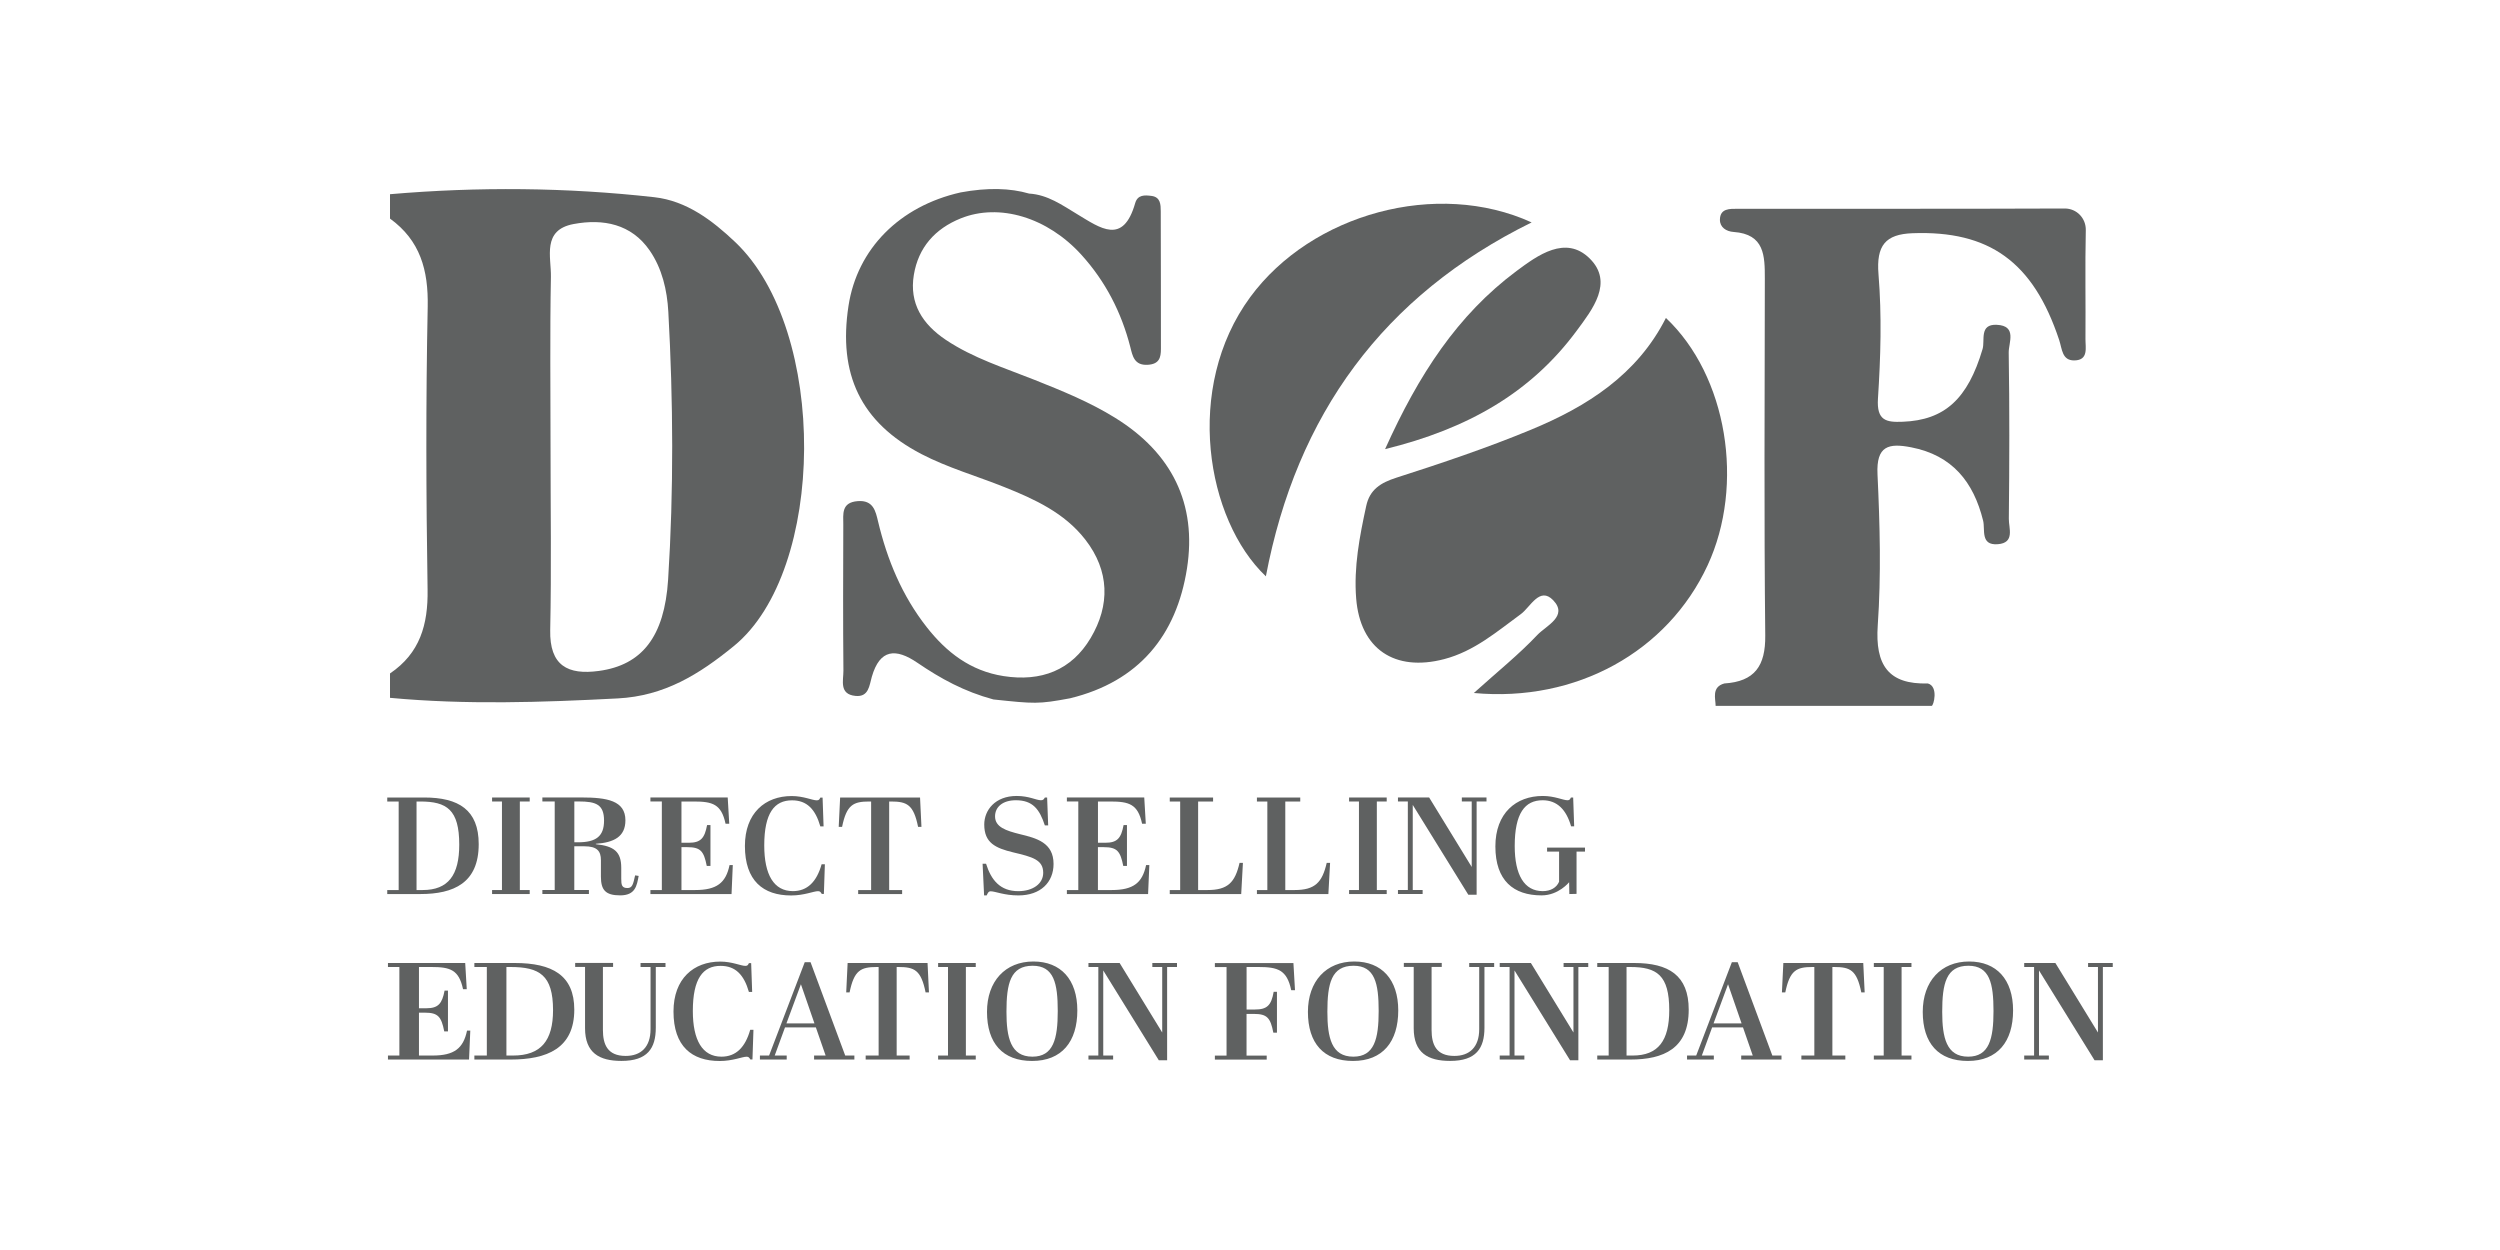
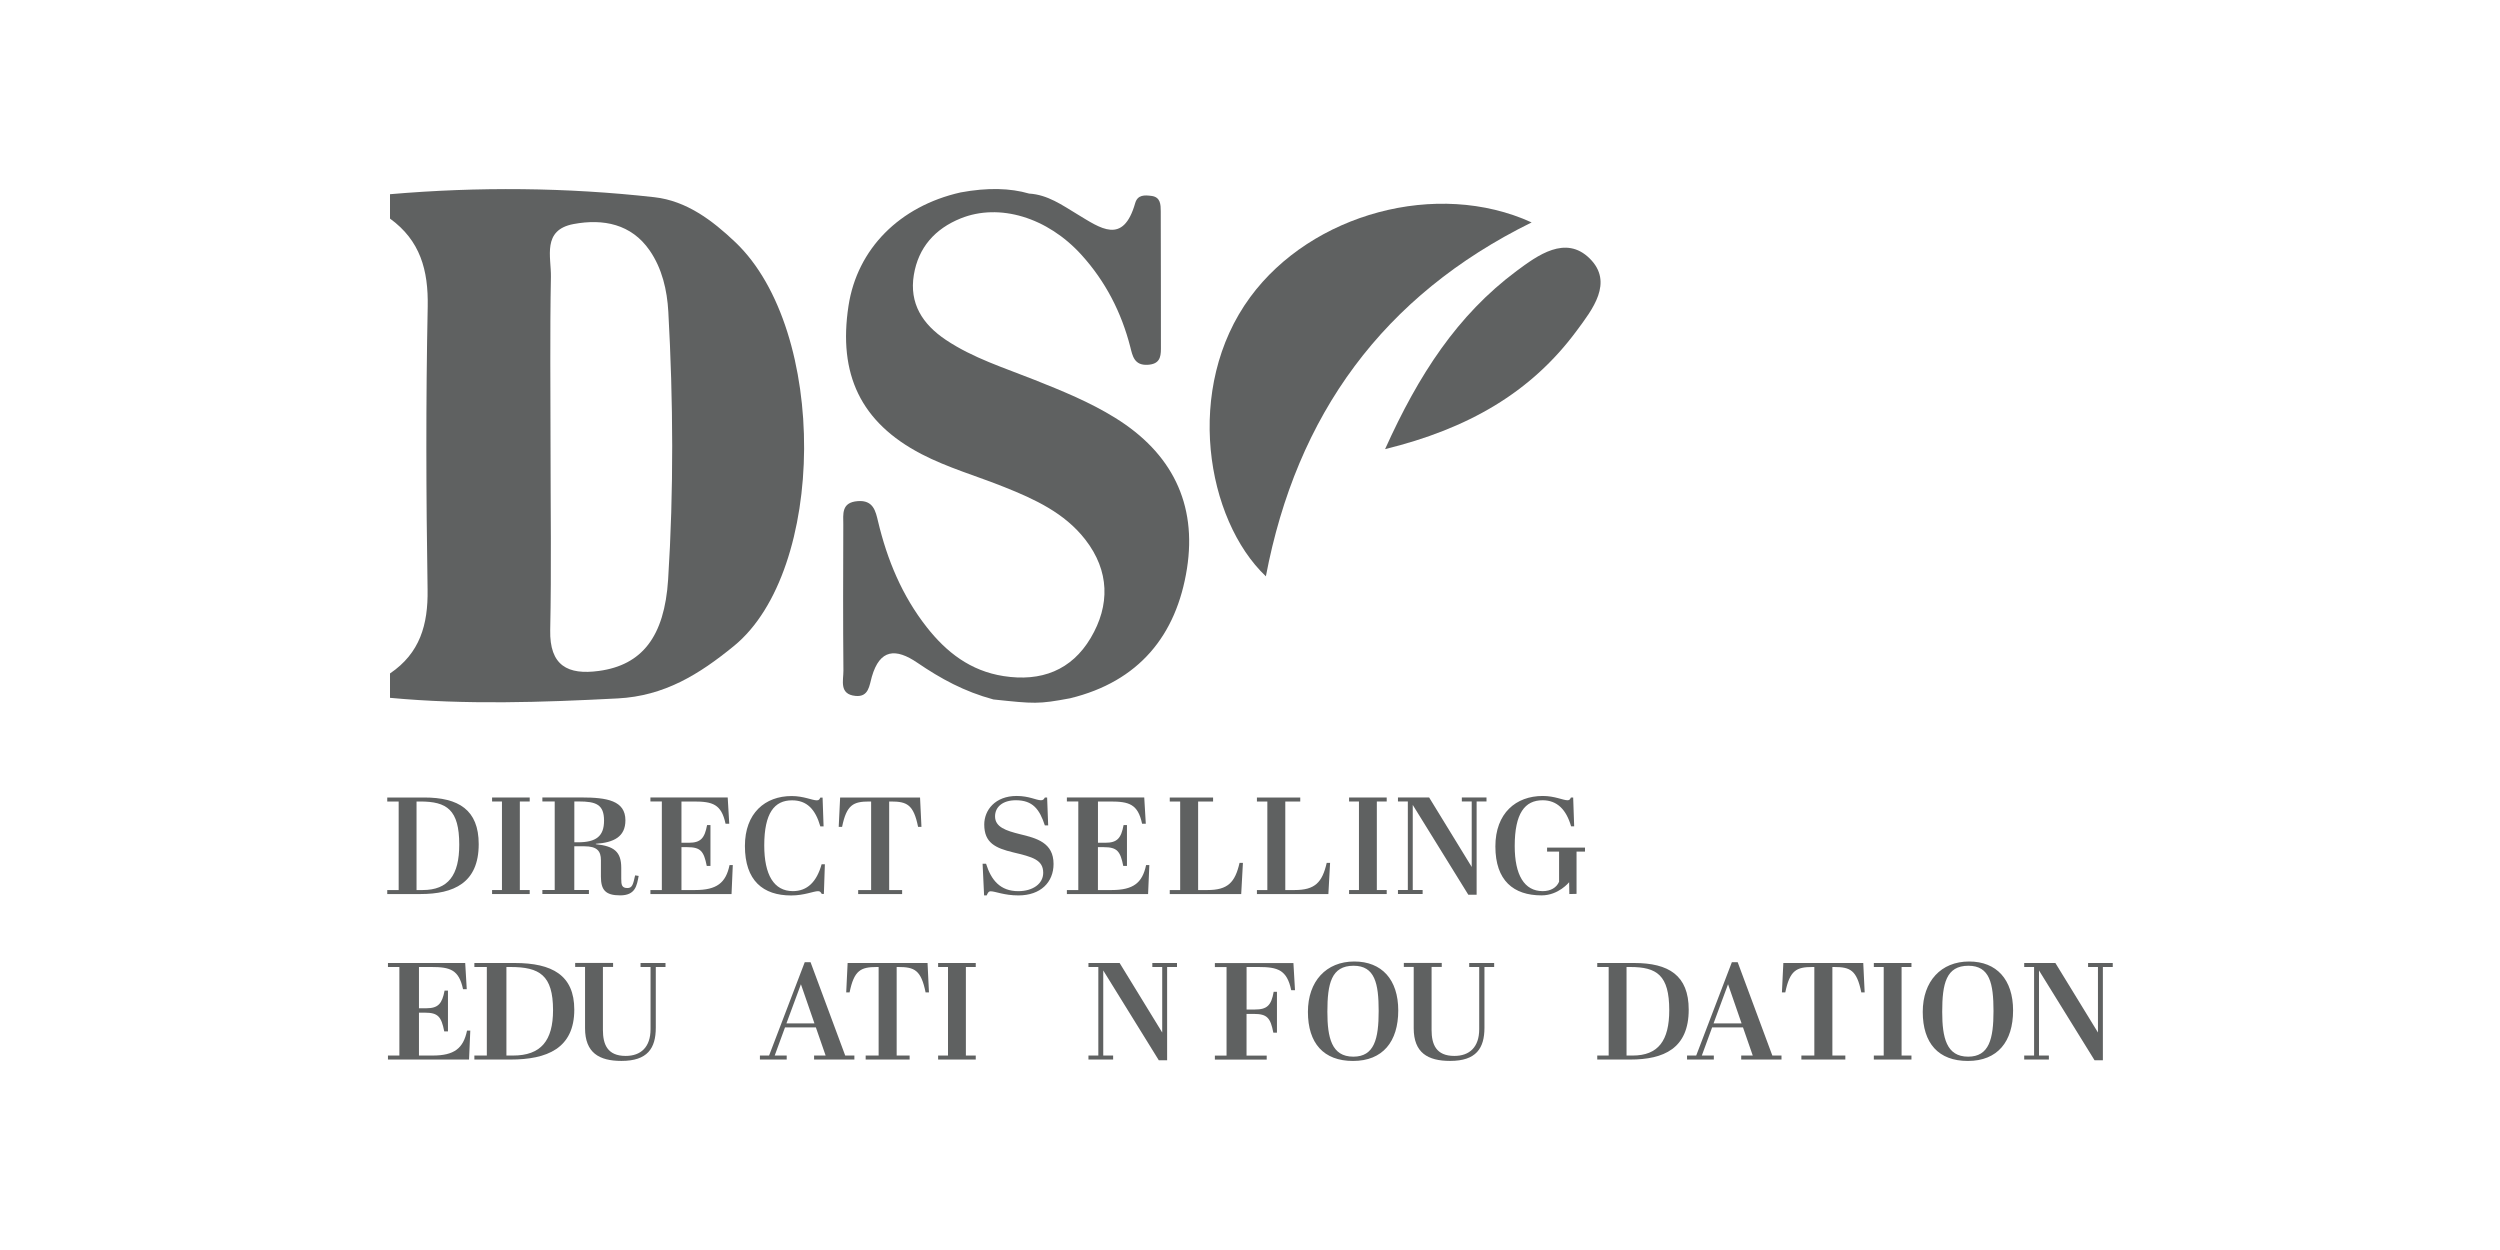
<svg xmlns="http://www.w3.org/2000/svg" version="1.1" id="Layer_1" x="0px" y="0px" viewBox="0 0 600 300" style="enable-background:new 0 0 600 300;" xml:space="preserve">
  <style type="text/css">
	.st0{fill:#5F6161;}
</style>
  <g>
    <g>
      <path class="st0" d="M157.04,47.33c-21.09-2.36-42.27-2.54-63.44-0.72c0,1.95,0,3.9,0,5.85c7.27,5.27,9.22,12.39,9.05,21.15    c-0.46,22.62-0.39,45.27-0.03,67.9c0.13,8.41-1.83,15.26-9.02,20.12c0,1.95,0,3.9,0,5.85c18.22,1.7,36.43,1.09,54.67,0.14    c11.16-0.58,19.51-5.75,27.87-12.58c22.15-18.07,22.67-75.72,0.31-96.94C170.94,52.87,164.74,48.19,157.04,47.33z M160.35,139.09    c-0.88,13.77-6.31,20.52-16.59,21.93c-7.49,1.03-11.89-1.26-11.71-9.81c0.31-14.61,0.08-29.23,0.08-43.84    c0-13.64-0.17-27.28,0.09-40.92c0.09-4.77-2.19-11.25,5.44-12.68c7.11-1.33,13.87-0.02,18.26,6.34c2.99,4.33,4.19,9.51,4.48,14.75    C161.58,96.26,161.71,117.69,160.35,139.09z" />
-       <path class="st0" d="M399.82,76.31c-6.89,13.63-18.95,21.27-32.4,26.83c-10.53,4.36-21.38,8.01-32.24,11.49    c-3.84,1.23-6.44,2.86-7.29,6.81c-1.59,7.32-3.01,14.68-2.41,22.19c0.96,12.13,9.24,17.67,21.12,14.56    c7.22-1.89,12.62-6.58,18.41-10.81c2.28-1.67,4.51-6.7,7.75-3.33c3.68,3.83-1.71,6.13-3.78,8.32c-4.43,4.69-9.51,8.77-15.26,13.95    c24.61,2.29,46.5-9.94,56.1-30.63C418.8,116.34,414.52,90.17,399.82,76.31z" />
      <path class="st0" d="M267.61,100.26c-6.1-3.78-12.69-6.45-19.34-9.1c-7.22-2.88-14.73-5.21-21.28-9.6    c-5.59-3.75-8.8-8.74-7.67-15.58c1.08-6.57,5.06-11.07,11.26-13.57c9.25-3.72,20.8-0.27,28.99,8.78    c5.76,6.36,9.57,13.79,11.7,22.09c0.53,2.08,0.92,4.49,4.23,4.27c2.7-0.18,3.12-1.69,3.12-3.83c-0.02-11.01,0.01-22.03-0.04-33.04    c-0.01-1.56-0.04-3.38-2.22-3.66c-1.6-0.2-3.32-0.34-3.92,1.74c-2.89,10.11-8.33,6.01-13.92,2.64c-3.58-2.16-7.09-4.68-11.53-4.94    c-4.53-1.32-9.96-1.48-16.44-0.28c-14.68,3.31-24.82,13.57-26.91,27.22c-2.51,16.39,2.9,27.97,17.49,35.57    c6.3,3.28,13.29,5.27,19.92,7.93c7.3,2.92,14.44,6.2,19.41,12.59c5.85,7.53,5.98,15.77,1.29,23.65    c-4.58,7.7-11.84,10.54-20.91,9.12c-7.97-1.25-13.7-5.73-18.43-11.75c-5.9-7.52-9.48-16.13-11.68-25.38    c-0.58-2.43-1.12-5.15-4.87-4.86c-4.02,0.31-3.46,3.16-3.47,5.66c-0.04,11.67-0.08,23.35,0.03,35.02c0.02,2.33-1.1,5.68,2.9,6.07    c3.2,0.32,3.31-2.51,3.92-4.6c1.93-6.68,5.75-6.89,10.93-3.36c5.62,3.83,11.23,6.91,18.25,8.81c9.84,1.04,10.76,1.15,18.4-0.28    c16.5-4.02,25.52-15.06,28.05-31.12C287.32,120.89,281.22,108.67,267.61,100.26z" />
-       <path class="st0" d="M500.59,55.24c0.06-2.87-2.19-5.21-5.06-5.2c-26.15,0.11-52.31,0.05-78.46,0.07c-1.92,0-4.26-0.13-4.29,2.62    c-0.02,1.82,1.51,2.82,3.29,2.94c7.45,0.52,7.49,5.75,7.49,11.22c-0.04,28.55-0.2,57.1,0.1,85.65c0.08,7.28-2.53,11.03-9.82,11.49    c-3.14,0.86-2.09,3.71-2.09,5.38h51.85c0.46,0,1.7-4.66-0.91-5.38c-9.46,0.27-12.69-4.39-12.03-13.95    c0.84-12.07,0.51-24.18-0.06-36.26c-0.32-6.85,2.69-7.51,8.06-6.47c9.89,1.91,14.99,8.31,17.29,17.61    c0.53,2.15-0.72,5.97,3.51,5.65c4.17-0.31,2.64-3.85,2.66-6.08c0.14-13.3,0.18-26.6-0.03-39.9c-0.04-2.36,2.09-6.46-2.89-6.68    c-4.22-0.18-2.77,3.71-3.38,5.81c-3.54,11.98-9.1,17.08-19.18,17.46c-3.88,0.15-6.28-0.21-5.93-5.57    c0.65-9.93,0.94-19.89,0.13-29.81c-0.57-6.95,1.69-9.63,8.16-9.87c18.32-0.67,28.95,6.76,35.2,25.63c0.72,2.17,0.67,4.94,3.64,4.9    c3.46-0.05,2.65-3.08,2.67-5.16C500.58,72.65,500.4,63.94,500.59,55.24z" />
      <path class="st0" d="M367.59,53.38c-22.64-10.35-52.79-2.13-67.53,17.92c-16,21.77-10.56,53.45,3.75,67.02    C311.18,99.55,331.95,70.93,367.59,53.38z" />
      <path class="st0" d="M332.42,107.79c19.86-4.88,34.99-13.53,45.99-28.42c3.74-5.06,8.94-11.59,3.11-17.34    c-5.76-5.68-12.49-0.76-17.55,3.01C349.81,75.59,340.48,89.89,332.42,107.79z" />
    </g>
    <g>
      <path class="st0" d="M100.89,214.57h-7.95v-0.96h2.74v-21.25h-2.74v-0.96h8.86c8.25,0,13.09,2.95,13.09,11.19    C114.9,211.92,108.88,214.57,100.89,214.57z M101.43,213.61c6.16,0,8.79-3.58,8.79-10.89c0-8.41-2.98-10.36-9.37-10.36h-0.88    v21.25H101.43z" />
      <path class="st0" d="M137.83,203.11v10.49h3.51v0.96h-11.17v-0.96h2.96v-21.25h-2.96v-0.96h9.35c6.18,0,10.58,0.76,10.58,5.49    c0,3.97-2.81,5.33-7.1,5.63v0.1c4.4,0.46,6.1,1.82,6.1,5.66v2.61c0,1.46,0.11,2.25,1.48,2.25c1.15,0,1.37-0.83,1.85-3.04    l0.85,0.13c-0.44,2.35-0.78,4.67-4.44,4.67c-3.55,0-4.62-1.32-4.62-4.5v-3.94c0-2.18-0.89-3.34-3.99-3.34H137.83z M137.83,202.15    h0.89c4.36,0,6.25-1.46,6.25-5.2c0-3.87-1.92-4.6-6.06-4.6h-1.07V202.15z" />
      <path class="st0" d="M174.65,191.4l0.37,6.29h-0.89c-1-4.7-3.11-5.33-7.62-5.33h-2.96v9.9h1.78c2.81,0,3.78-1.06,4.37-4.24h0.81    v9.8h-0.89c-0.7-3.54-1.48-4.5-4.66-4.5h-1.41v10.29h3.29c5.18,0,7.37-1.72,8.25-5.99h0.78l-0.3,6.95h-19.47v-0.96h2.74v-21.25    h-2.74v-0.96H174.65z" />
      <path class="st0" d="M183.42,202.91c0,7.02,2.3,10.96,6.87,10.96c3.48,0,5.72-2.25,6.9-6.45h0.78l-0.24,7.12h-0.51    c-0.24-0.43-0.41-0.66-0.88-0.66c-1.08,0-3.31,1.03-6.46,1.03c-6.73,0-11.1-3.54-11.1-11.88c0-7.88,4.84-11.98,11.23-11.98    c2.84,0,4.94,1.03,6.02,1.03c0.54,0,0.64-0.23,0.85-0.66h0.54l0.24,6.92h-0.78c-1.18-4.14-3.25-6.26-6.77-6.26    C185.85,192.06,183.42,195.14,183.42,202.91z" />
      <path class="st0" d="M221.15,198.45h-0.81c-1.08-5.36-2.67-6.09-6.53-6.09h-0.41v21.25h3.11v0.96h-10.55v-0.96h3.11v-21.25h-0.44    c-3.86,0-5.45,0.8-6.53,6.09h-0.81l0.34-7.05h19.18L221.15,198.45z" />
      <path class="st0" d="M250.37,209.47c0-3.14-2.61-3.81-7.2-4.9c-4.27-1.03-6.95-2.28-6.95-6.69c0-3.44,2.61-6.85,7.78-6.85    c2.97,0,4.71,1.03,5.83,1.03c0.54,0,0.69-0.23,0.94-0.66h0.54l0.25,6.69h-0.8c-1.27-3.87-2.9-6.03-6.95-6.03    c-3.19,0-5,1.62-5,3.87c0,2.58,2.64,3.44,5.97,4.27c3.98,0.96,8.07,2.02,8.07,7.15c0,4.37-3.08,7.55-8.44,7.55    c-3.4,0-5.58-0.99-6.63-0.99c-0.54,0-0.69,0.36-0.98,0.99h-0.62l-0.36-7.61h0.83c1.23,3.94,3.4,6.59,7.75,6.59    C247.87,213.87,250.37,212.12,250.37,209.47z" />
      <path class="st0" d="M274.62,191.4l0.37,6.29h-0.89c-1-4.7-3.11-5.33-7.63-5.33h-2.96v9.9h1.78c2.82,0,3.78-1.06,4.37-4.24h0.81    v9.8h-0.89c-0.7-3.54-1.48-4.5-4.67-4.5h-1.41v10.29h3.3c5.19,0,7.37-1.72,8.26-5.99h0.78l-0.3,6.95h-19.49v-0.96h2.74v-21.25    h-2.74v-0.96H274.62z" />
      <path class="st0" d="M291.14,191.4v0.96h-3.59v21.25h2.23c4.87,0,6.63-1.79,7.71-6.52h0.81l-0.41,7.48h-17.15v-0.96h2.5v-21.25    h-2.5v-0.96H291.14z" />
      <path class="st0" d="M312.06,191.4v0.96h-3.59v21.25h2.23c4.87,0,6.63-1.79,7.71-6.52h0.81l-0.41,7.48h-17.15v-0.96h2.5v-21.25    h-2.5v-0.96H312.06z" />
      <path class="st0" d="M332.81,191.4v0.96h-2.37v21.25h2.37v0.96h-9.03v-0.96h2.37v-21.25h-2.37v-0.96H332.81z" />
      <path class="st0" d="M127.13,191.4v0.96h-2.37v21.25h2.37v0.96h-9.03v-0.96h2.37v-21.25h-2.37v-0.96H127.13z" />
      <path class="st0" d="M354.39,214.73h-2l-13.33-21.55v20.42h2.37v0.96h-5.92v-0.96h2.37v-21.25h-2.37v-0.96h7.48l10.22,16.68    v-15.72h-2.37v-0.96h5.92v0.96h-2.37V214.73z" />
      <path class="st0" d="M374.18,211.62v-7.23h-2.88v-0.96h9.1v0.96h-2.03v10.14l-1.73,0.04l-0.05-2.84c0,0-2.53,3.16-6.61,3.16    c-6.73,0-11.09-3.54-11.09-11.75c0-8.01,4.97-12.11,11.37-12.11c2.88,0,4.87,1.03,5.95,1.03c0.47,0,0.61-0.23,0.81-0.66h0.54    l0.24,6.92h-0.74c-1.15-4.01-3.35-6.26-6.83-6.26c-4.26,0-6.7,3.11-6.7,10.99c0,6.95,2.3,10.82,6.73,10.82    C372.15,213.87,373.57,213.04,374.18,211.62z" />
      <path class="st0" d="M111.65,231.12l0.37,6.29h-0.89c-1-4.7-3.11-5.33-7.62-5.33h-2.96v9.9h1.78c2.81,0,3.77-1.06,4.37-4.24h0.81    v9.8h-0.89c-0.7-3.54-1.48-4.5-4.66-4.5h-1.41v10.29h3.29c5.18,0,7.36-1.72,8.25-5.99h0.78l-0.3,6.95H93.11v-0.96h2.74v-21.25    h-2.74v-0.96H111.65z" />
      <path class="st0" d="M122.53,254.29h-8.68v-0.96h2.99v-21.25h-2.99v-0.96h9.68c9.01,0,14.3,2.95,14.3,11.19    C137.83,251.64,131.25,254.29,122.53,254.29z M123.12,253.33c6.72,0,9.61-3.58,9.61-10.89c0-8.41-3.25-10.36-10.23-10.36h-0.96    v21.25H123.12z" />
      <path class="st0" d="M156.13,247.01v-14.93h-2.4v-0.96h5.99v0.96h-2.33v14.56c0,4.97-2,7.98-8.25,7.98    c-5.34,0-8.73-1.95-8.73-7.85v-14.7h-2.37v-0.96h9.1v0.96h-2.44v15.13c0,3.44,1.08,6.22,5.45,6.22    C153.83,253.43,156.13,251.28,156.13,247.01z" />
-       <path class="st0" d="M166.28,242.64c0,7.02,2.3,10.96,6.87,10.96c3.48,0,5.72-2.25,6.9-6.45h0.78l-0.24,7.12h-0.51    c-0.24-0.43-0.41-0.66-0.88-0.66c-1.08,0-3.31,1.03-6.46,1.03c-6.73,0-11.1-3.54-11.1-11.88c0-7.88,4.84-11.98,11.23-11.98    c2.84,0,4.94,1.03,6.02,1.03c0.54,0,0.64-0.23,0.85-0.66h0.54l0.24,6.92h-0.78c-1.18-4.14-3.25-6.26-6.77-6.26    C168.72,231.78,166.28,234.86,166.28,242.64z" />
      <path class="st0" d="M195.81,246.58h-7.41l-2.47,6.75h2.88v0.96h-6.43v-0.96h2.2l8.56-22.41h1.39l8.32,22.41h2.2v0.96h-9.67v-0.96    h2.77L195.81,246.58z M188.74,245.62h6.73l-3.25-9.4L188.74,245.62z" />
      <path class="st0" d="M222.95,238.17h-0.81c-1.08-5.36-2.67-6.09-6.53-6.09h-0.41v21.25h3.11v0.96h-10.55v-0.96h3.11v-21.25h-0.44    c-3.86,0-5.45,0.8-6.53,6.09h-0.81l0.34-7.05h19.18L222.95,238.17z" />
      <path class="st0" d="M234.18,231.12v0.96h-2.37v21.25h2.37v0.96h-9.03v-0.96h2.37v-21.25h-2.37v-0.96H234.18z" />
-       <path class="st0" d="M248.01,230.76c6.6,0,10.55,4.34,10.55,11.75c0,7.48-3.72,12.12-10.86,12.12c-7.04,0-10.82-4.24-10.82-11.78    C236.88,235.49,241.28,230.76,248.01,230.76z M247.84,231.78c-5.34,0-6.29,4.27-6.29,11.06c0,6.19,1.01,10.76,6.22,10.76    c5.04,0,6.09-4.24,6.09-10.96C253.86,236.02,252.95,231.78,247.84,231.78z" />
      <path class="st0" d="M280.11,254.46h-2l-13.33-21.55v20.42h2.37v0.96h-5.92v-0.96h2.37v-21.25h-2.37v-0.96h7.48l10.22,16.68    v-15.72h-2.37v-0.96h5.92v0.96h-2.37V254.46z" />
      <path class="st0" d="M310.42,231.12l0.38,6.52h-0.91c-1.02-4.87-3.21-5.56-7.87-5.56h-2.84v10.2h2.04c2.87,0,3.9-0.99,4.46-4.24    h0.79v9.8h-0.87c-0.68-3.54-1.48-4.5-4.65-4.5h-1.78v10h4.84v0.96h-12.44v-0.96h2.8v-21.25h-2.8v-0.96H310.42z" />
      <path class="st0" d="M325.03,230.76c6.6,0,10.55,4.34,10.55,11.75c0,7.48-3.72,12.12-10.86,12.12c-7.04,0-10.82-4.24-10.82-11.78    C313.9,235.49,318.3,230.76,325.03,230.76z M324.86,231.78c-5.34,0-6.29,4.27-6.29,11.06c0,6.19,1.01,10.76,6.22,10.76    c5.04,0,6.09-4.24,6.09-10.96C330.88,236.02,329.97,231.78,324.86,231.78z" />
      <path class="st0" d="M355.01,247.01v-14.93h-2.4v-0.96h5.99v0.96h-2.33v14.56c0,4.97-2,7.98-8.25,7.98    c-5.34,0-8.73-1.95-8.73-7.85v-14.7h-2.37v-0.96h9.1v0.96h-2.44v15.13c0,3.44,1.08,6.22,5.45,6.22    C352.71,253.43,355.01,251.28,355.01,247.01z" />
-       <path class="st0" d="M378.81,254.46h-2l-13.33-21.55v20.42h2.37v0.96h-5.92v-0.96h2.37v-21.25h-2.37v-0.96h7.48l10.22,16.68    v-15.72h-2.37v-0.96h5.92v0.96h-2.37V254.46z" />
      <path class="st0" d="M391.29,254.29h-7.95v-0.96h2.74v-21.25h-2.74v-0.96h8.86c8.25,0,13.09,2.95,13.09,11.19    C405.3,251.64,399.28,254.29,391.29,254.29z M391.83,253.33c6.16,0,8.79-3.58,8.79-10.89c0-8.41-2.98-10.36-9.37-10.36h-0.88    v21.25H391.83z" />
      <path class="st0" d="M418.32,246.58h-7.41l-2.47,6.75h2.88v0.96h-6.43v-0.96h2.2l8.56-22.41h1.39l8.32,22.41h2.2v0.96h-9.67v-0.96    h2.77L418.32,246.58z M411.25,245.62h6.73l-3.25-9.4L411.25,245.62z" />
      <path class="st0" d="M447.52,238.17h-0.81c-1.08-5.36-2.67-6.09-6.53-6.09h-0.41v21.25h3.11v0.96h-10.55v-0.96h3.11v-21.25h-0.44    c-3.86,0-5.45,0.8-6.53,6.09h-0.81l0.34-7.05h19.18L447.52,238.17z" />
      <path class="st0" d="M458.75,231.12v0.96h-2.37v21.25h2.37v0.96h-9.03v-0.96h2.37v-21.25h-2.37v-0.96H458.75z" />
      <path class="st0" d="M472.59,230.76c6.6,0,10.55,4.34,10.55,11.75c0,7.48-3.72,12.12-10.86,12.12c-7.04,0-10.82-4.24-10.82-11.78    C461.46,235.49,465.86,230.76,472.59,230.76z M472.42,231.78c-5.34,0-6.29,4.27-6.29,11.06c0,6.19,1.01,10.76,6.22,10.76    c5.04,0,6.09-4.24,6.09-10.96C478.44,236.02,477.53,231.78,472.42,231.78z" />
      <path class="st0" d="M504.69,254.46h-2l-13.33-21.55v20.42h2.37v0.96h-5.92v-0.96h2.37v-21.25h-2.37v-0.96h7.48l10.22,16.68    v-15.72h-2.37v-0.96h5.92v0.96h-2.37V254.46z" />
    </g>
  </g>
</svg>